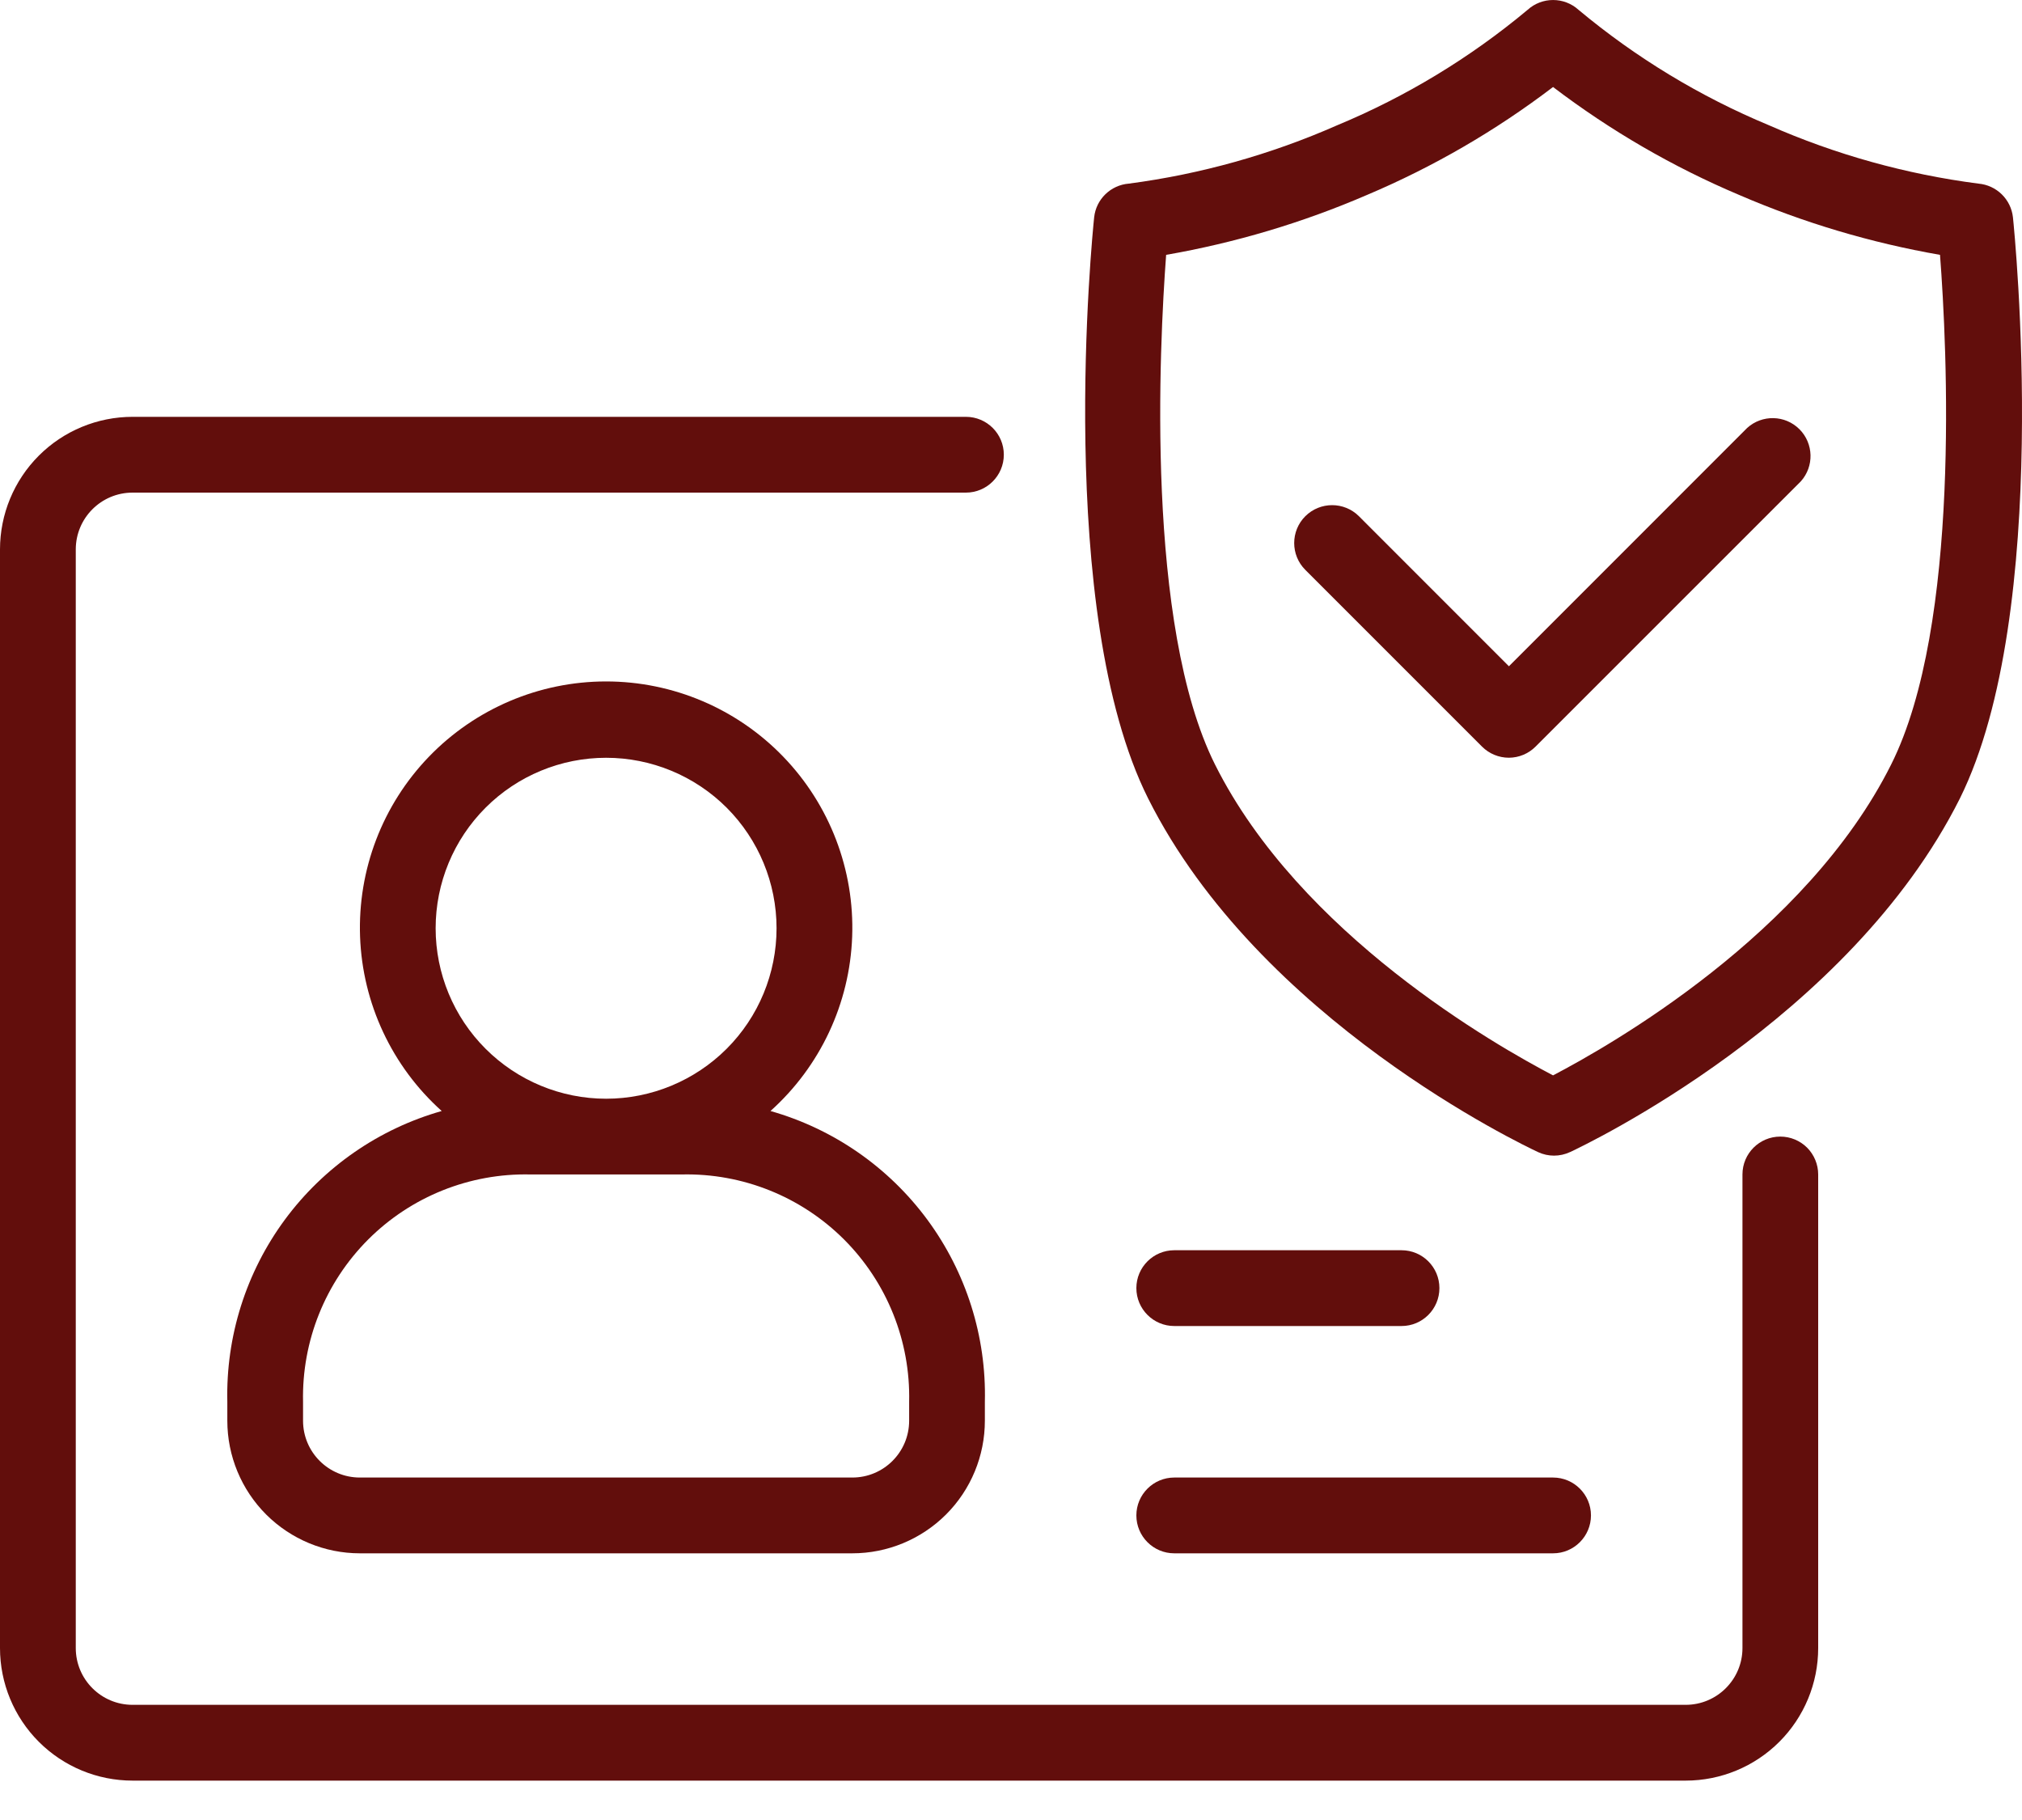
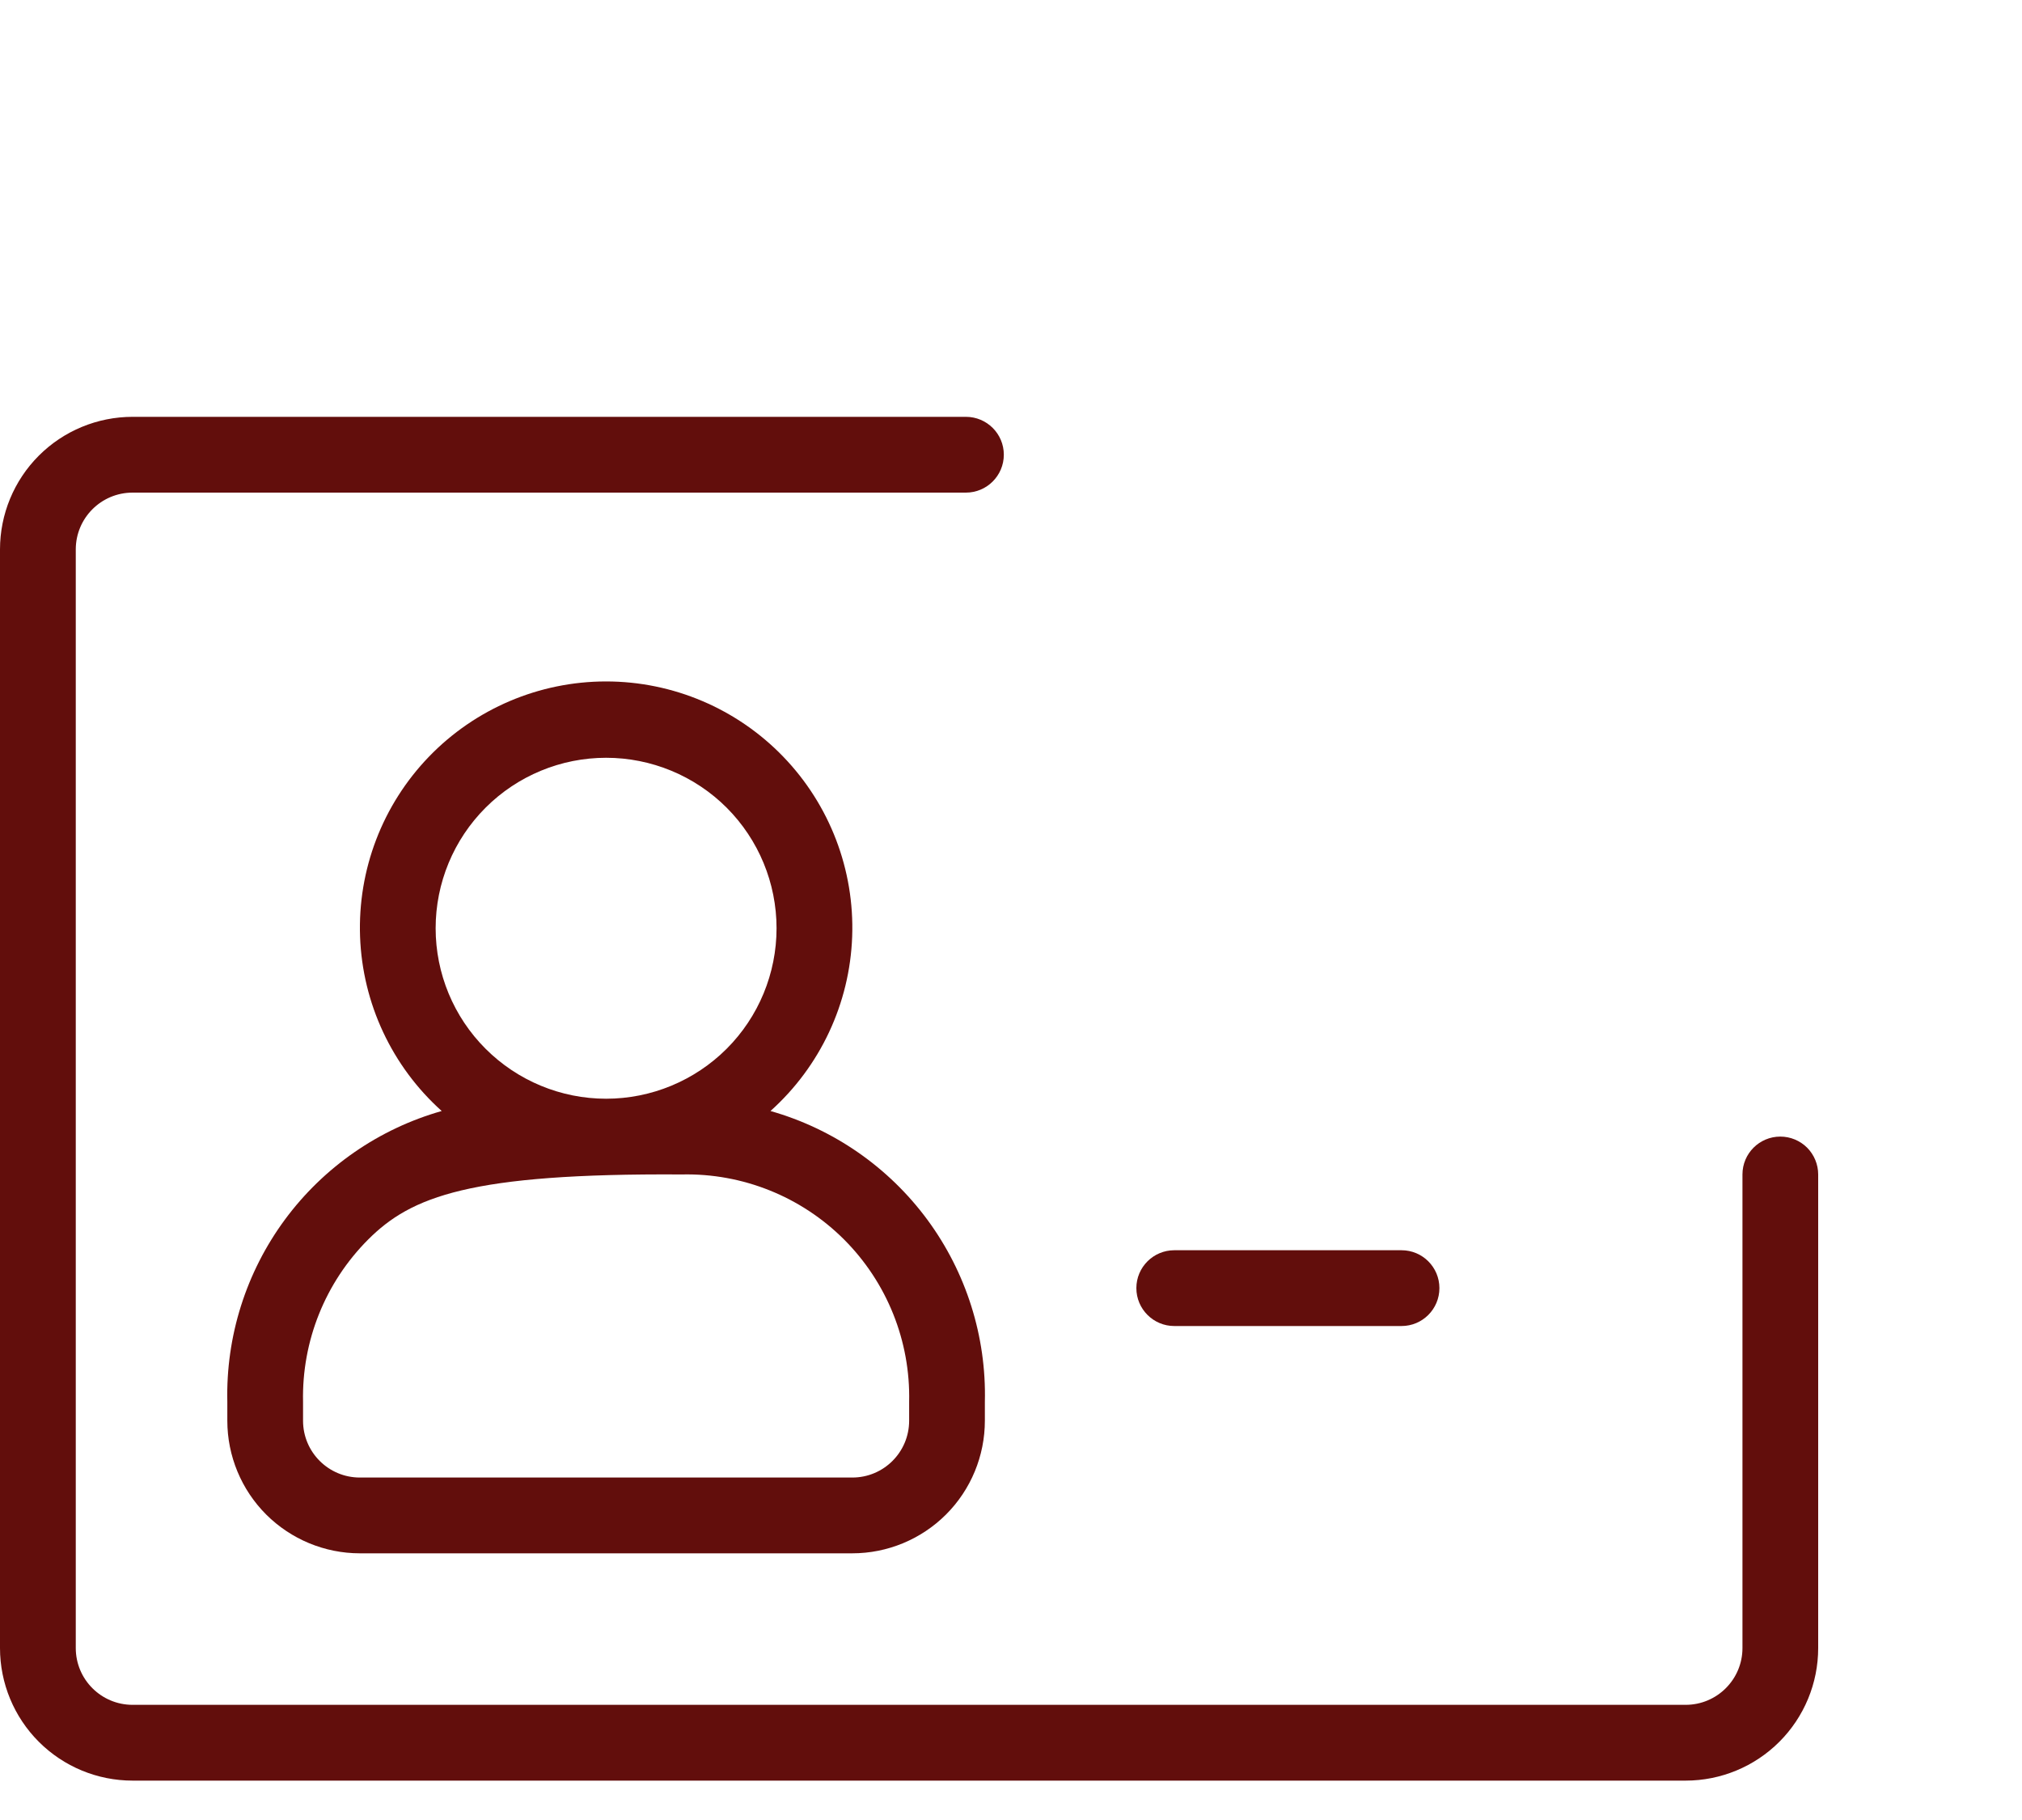
<svg xmlns="http://www.w3.org/2000/svg" width="40" height="36" viewBox="0 0 40 36" fill="none">
  <g clip-path="url(#clip0_121_193)">
-     <path fill-rule="evenodd" clip-rule="evenodd" d="M4.497 27.727V28.102C4.497 28.797 4.773 29.465 5.265 29.957C5.757 30.448 6.424 30.725 7.119 30.725H16.861C17.556 30.725 18.223 30.448 18.715 29.957C19.207 29.465 19.483 28.797 19.483 28.102V27.727C19.514 26.434 19.113 25.168 18.346 24.127C17.578 23.086 16.486 22.329 15.242 21.976C16.227 21.093 16.81 19.848 16.858 18.527C16.906 17.205 16.414 15.921 15.496 14.969C14.578 14.017 13.312 13.479 11.99 13.479C10.668 13.479 9.402 14.017 8.484 14.969C7.566 15.921 7.075 17.205 7.123 18.527C7.171 19.848 7.754 21.093 8.738 21.976C7.494 22.329 6.402 23.086 5.634 24.127C4.867 25.168 4.467 26.434 4.497 27.727ZM11.99 14.989C12.884 14.989 13.742 15.344 14.375 15.976C15.007 16.609 15.362 17.466 15.362 18.361C15.362 19.255 15.007 20.113 14.375 20.745C13.742 21.377 12.884 21.733 11.99 21.733C11.096 21.733 10.238 21.377 9.606 20.745C8.973 20.113 8.618 19.255 8.618 18.361C8.618 17.466 8.973 16.609 9.606 15.976C10.238 15.344 11.096 14.989 11.99 14.989ZM13.489 23.231H10.491C9.291 23.204 8.132 23.669 7.283 24.518C6.434 25.368 5.969 26.527 5.995 27.727V28.102C5.995 28.723 6.498 29.226 7.119 29.226H16.861C17.482 29.226 17.985 28.723 17.985 28.102V27.727C18.012 26.527 17.547 25.368 16.698 24.518C15.848 23.669 14.689 23.204 13.489 23.231Z" fill="#620E0C" />
+     <path fill-rule="evenodd" clip-rule="evenodd" d="M4.497 27.727V28.102C4.497 28.797 4.773 29.465 5.265 29.957C5.757 30.448 6.424 30.725 7.119 30.725H16.861C17.556 30.725 18.223 30.448 18.715 29.957C19.207 29.465 19.483 28.797 19.483 28.102V27.727C19.514 26.434 19.113 25.168 18.346 24.127C17.578 23.086 16.486 22.329 15.242 21.976C16.227 21.093 16.81 19.848 16.858 18.527C16.906 17.205 16.414 15.921 15.496 14.969C14.578 14.017 13.312 13.479 11.99 13.479C10.668 13.479 9.402 14.017 8.484 14.969C7.566 15.921 7.075 17.205 7.123 18.527C7.171 19.848 7.754 21.093 8.738 21.976C7.494 22.329 6.402 23.086 5.634 24.127C4.867 25.168 4.467 26.434 4.497 27.727ZM11.99 14.989C12.884 14.989 13.742 15.344 14.375 15.976C15.007 16.609 15.362 17.466 15.362 18.361C15.362 19.255 15.007 20.113 14.375 20.745C13.742 21.377 12.884 21.733 11.99 21.733C11.096 21.733 10.238 21.377 9.606 20.745C8.973 20.113 8.618 19.255 8.618 18.361C8.618 17.466 8.973 16.609 9.606 15.976C10.238 15.344 11.096 14.989 11.99 14.989ZM13.489 23.231C9.291 23.204 8.132 23.669 7.283 24.518C6.434 25.368 5.969 26.527 5.995 27.727V28.102C5.995 28.723 6.498 29.226 7.119 29.226H16.861C17.482 29.226 17.985 28.723 17.985 28.102V27.727C18.012 26.527 17.547 25.368 16.698 24.518C15.848 23.669 14.689 23.204 13.489 23.231Z" fill="#620E0C" />
    <path d="M35.219 22.482C34.805 22.482 34.47 22.817 34.47 23.231V32.599C34.47 33.219 33.966 33.722 33.346 33.722H2.623C2.002 33.722 1.499 33.219 1.499 32.599V10.868C1.499 10.247 2.002 9.744 2.623 9.744H19.108C19.522 9.744 19.858 9.408 19.858 8.994C19.858 8.58 19.522 8.245 19.108 8.245H2.623C1.927 8.245 1.26 8.521 0.768 9.013C0.276 9.505 0 10.172 0 10.868V32.599C0 33.294 0.276 33.961 0.768 34.453C1.26 34.945 1.927 35.221 2.623 35.221H33.346C34.041 35.221 34.708 34.945 35.2 34.453C35.692 33.961 35.968 33.294 35.968 32.599V23.231C35.968 23.033 35.889 22.842 35.749 22.701C35.608 22.561 35.418 22.482 35.219 22.482Z" fill="#620E0C" />
-     <path d="M34.563 8.465L29.85 13.179L26.883 10.211C26.59 9.919 26.115 9.919 25.822 10.211C25.529 10.504 25.529 10.979 25.822 11.272L29.318 14.768C29.459 14.909 29.65 14.988 29.85 14.988C30.048 14.987 30.238 14.908 30.378 14.767L35.624 9.522C35.891 9.226 35.879 8.771 35.596 8.489C35.313 8.207 34.859 8.197 34.563 8.465Z" fill="#620E0C" />
-     <path fill-rule="evenodd" clip-rule="evenodd" d="M39.138 3.632C39.496 3.663 39.782 3.942 39.821 4.299C39.854 4.618 40.603 12.1 38.771 15.794C36.575 20.174 31.36 22.646 31.063 22.787L31.057 22.789C30.857 22.882 30.627 22.882 30.427 22.789L30.423 22.787C30.141 22.654 24.913 20.181 22.713 15.794C20.862 12.1 21.611 4.618 21.645 4.299C21.683 3.941 21.971 3.661 22.331 3.632C23.752 3.445 25.14 3.056 26.452 2.478C27.815 1.912 29.084 1.142 30.218 0.196C30.504 -0.065 30.943 -0.065 31.229 0.196C32.363 1.142 33.632 1.911 34.995 2.478C36.314 3.059 37.709 3.447 39.138 3.632ZM30.723 21.271C31.847 20.683 35.729 18.484 37.411 15.123C38.794 12.366 38.517 6.847 38.378 5.041C37.012 4.803 35.679 4.406 34.407 3.857C33.094 3.302 31.857 2.584 30.723 1.721C29.59 2.584 28.353 3.302 27.04 3.857C25.767 4.406 24.435 4.803 23.069 5.041C22.934 6.847 22.657 12.366 24.036 15.123C25.718 18.484 29.599 20.683 30.723 21.271Z" fill="#620E0C" />
-     <path d="M23.23 30.725H30.723C31.137 30.725 31.473 30.389 31.473 29.975C31.473 29.562 31.137 29.226 30.723 29.226H23.23C22.816 29.226 22.48 29.562 22.48 29.975C22.48 30.389 22.816 30.725 23.23 30.725Z" fill="#620E0C" />
    <path d="M23.23 26.229H27.726C28.14 26.229 28.475 25.893 28.475 25.479C28.475 25.066 28.14 24.73 27.726 24.73H23.23C22.816 24.73 22.48 25.066 22.48 25.479C22.48 25.893 22.816 26.229 23.23 26.229Z" fill="#620E0C" />
  </g>
  <defs>
    <clipPath id="clip0_121_193">
      <rect width="40" height="36" fill="white" />
    </clipPath>
  </defs>
</svg>